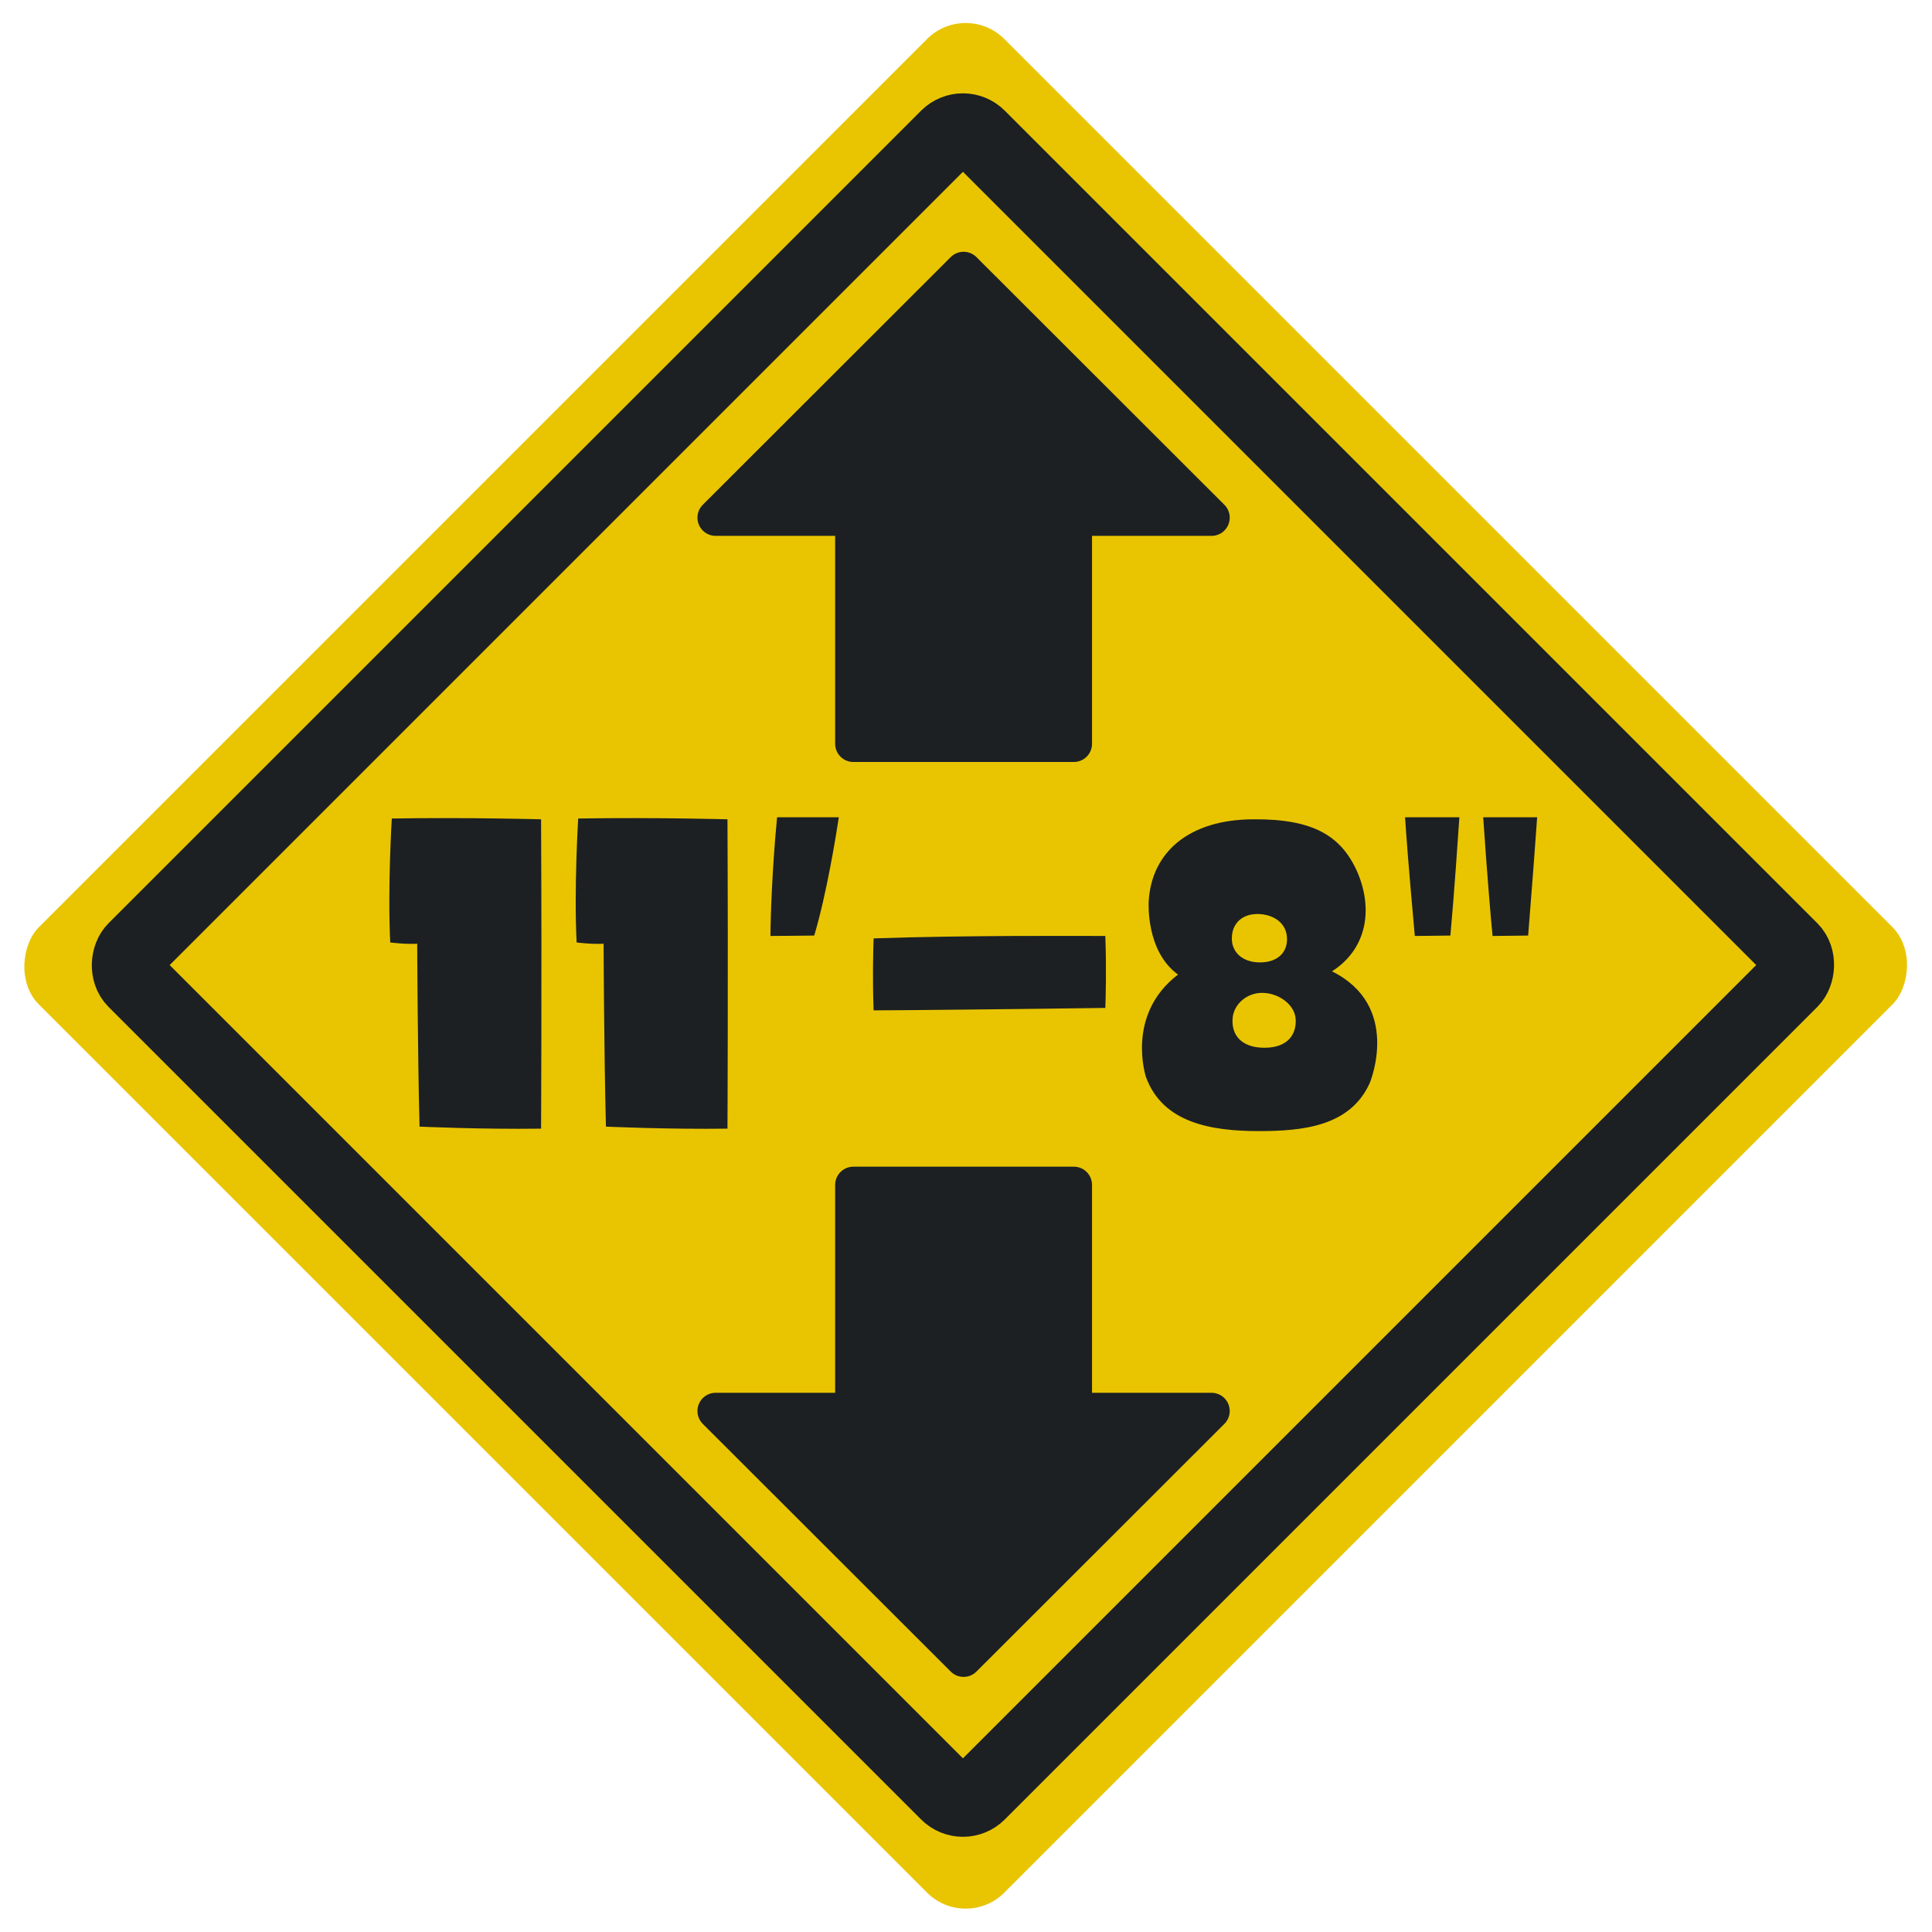
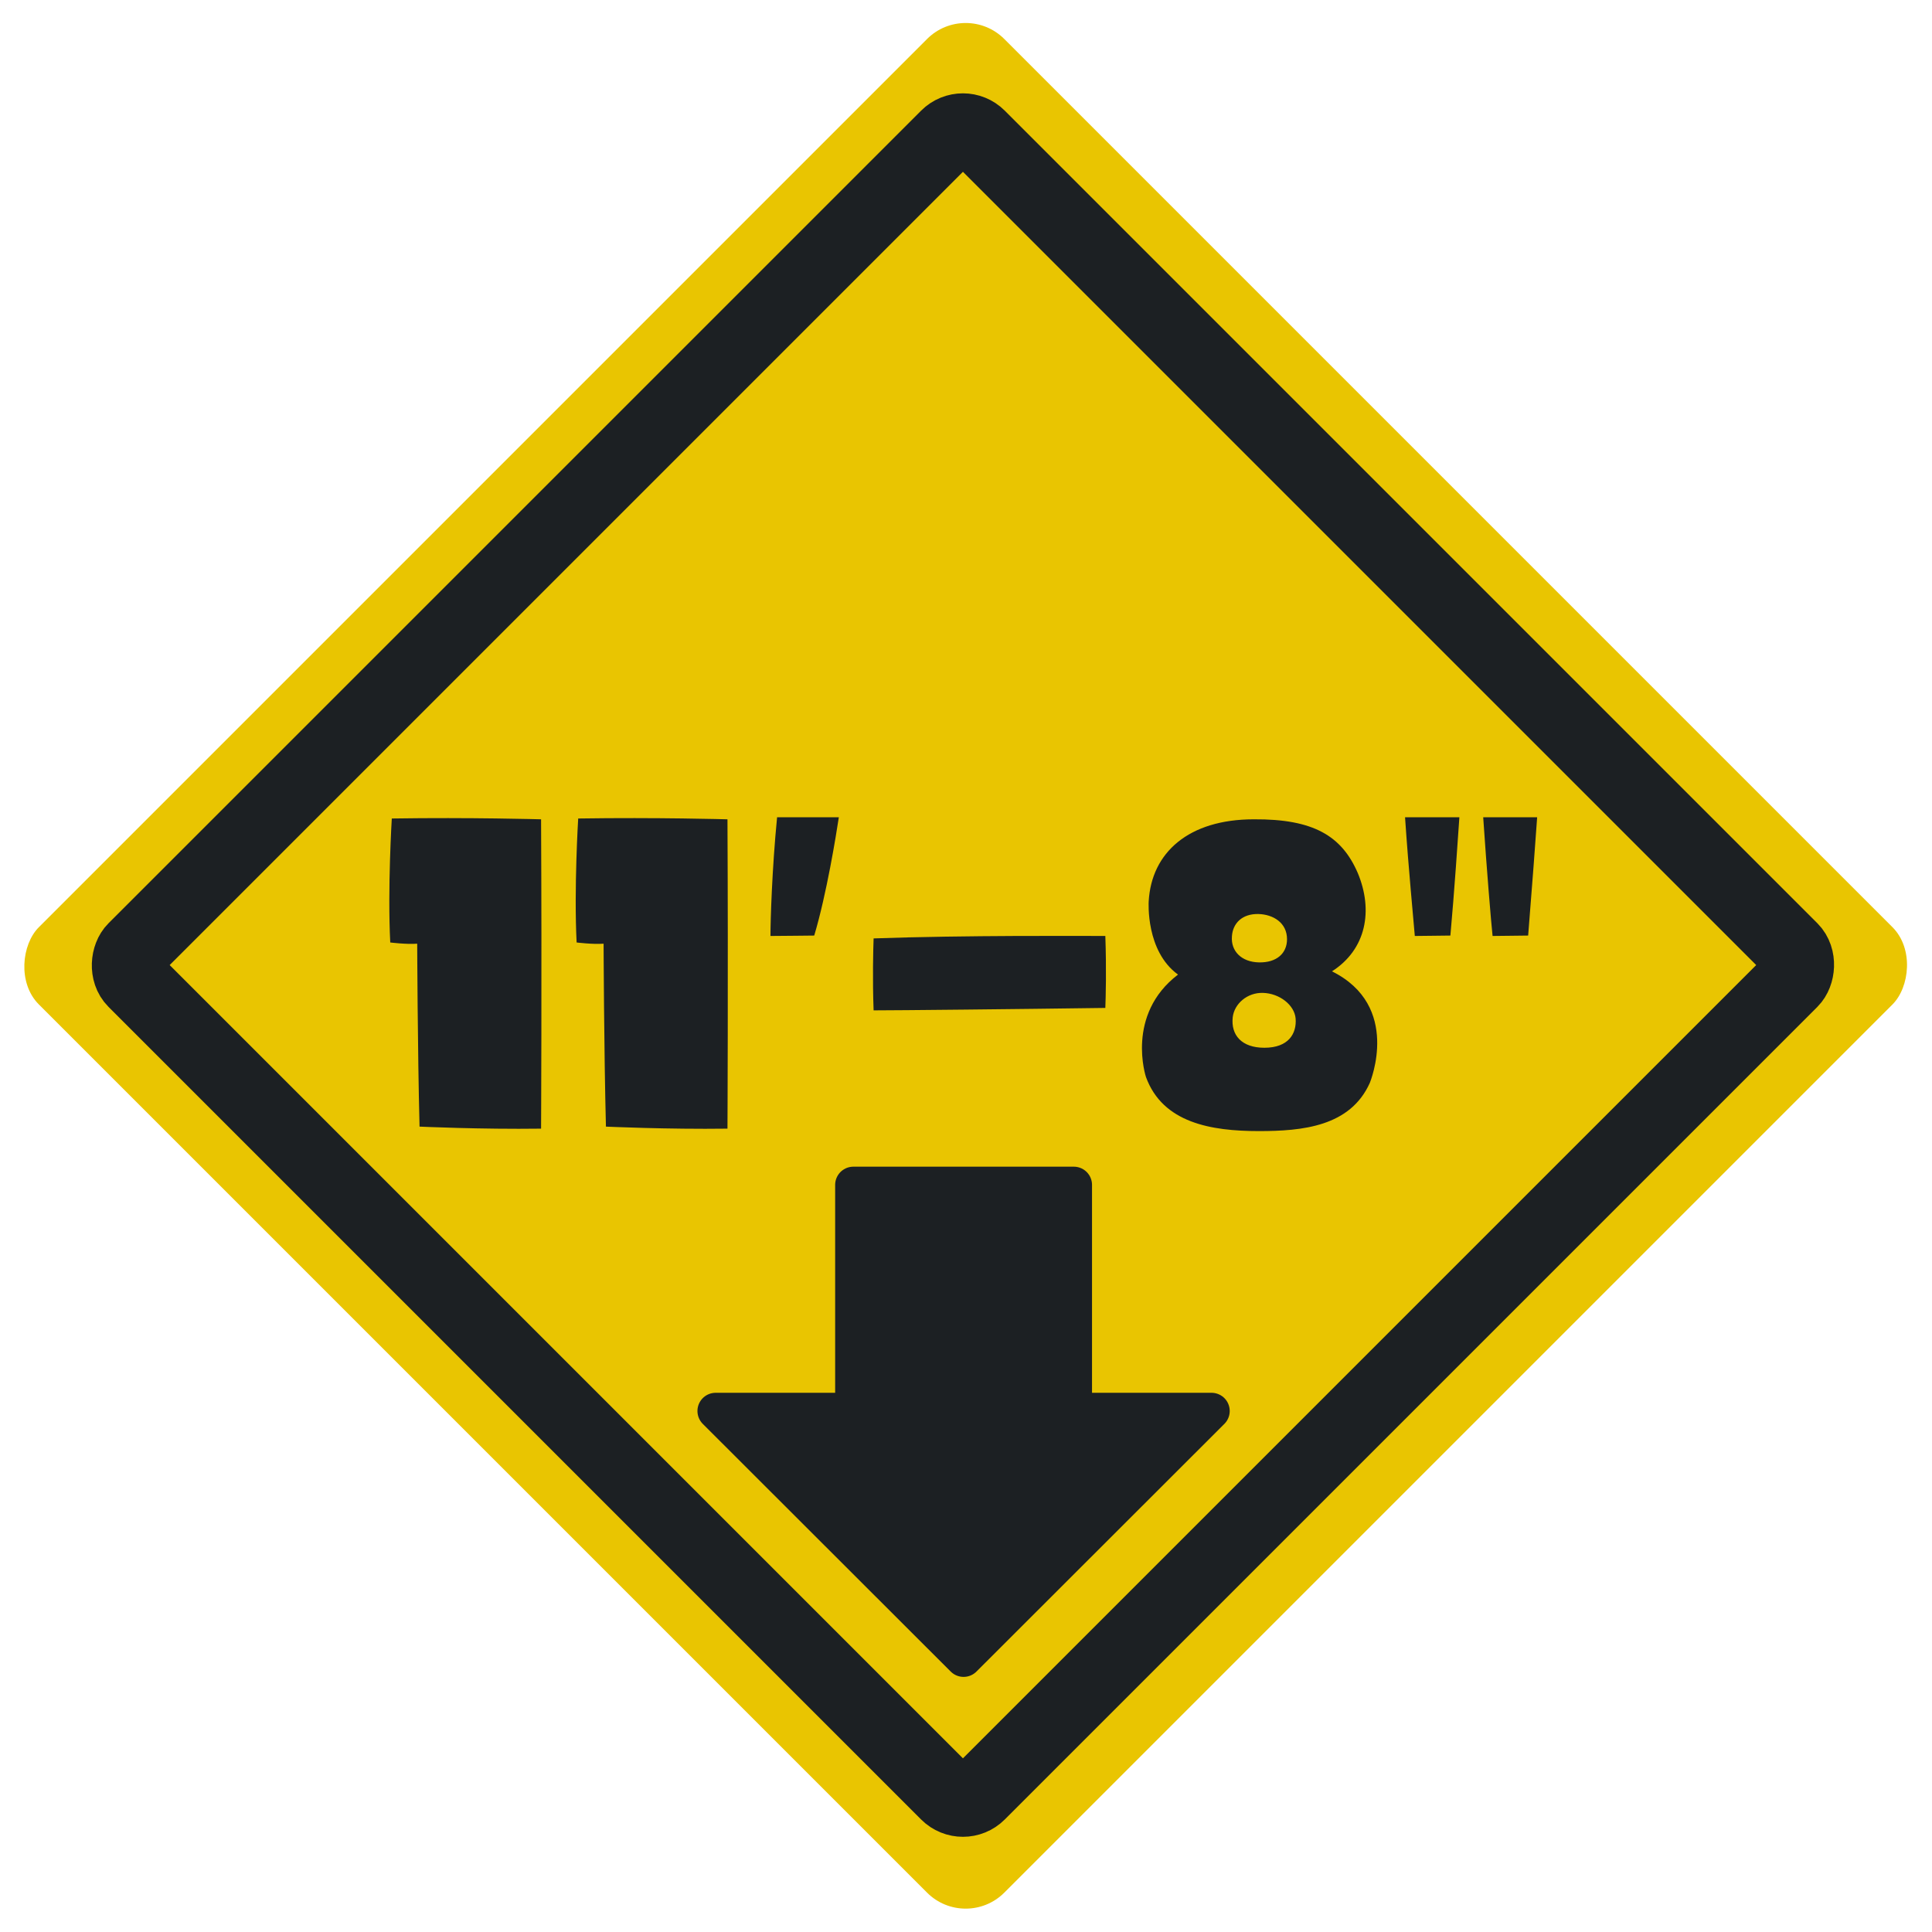
<svg xmlns="http://www.w3.org/2000/svg" xmlns:ns1="https://boxy-svg.com" viewBox="0 0 500 500">
  <defs>
    <ns1:export>
      <ns1:file format="svg" />
    </ns1:export>
  </defs>
  <g style="" transform="matrix(0.589, 0, 0, 0.589, 53.503, 142.063)">
    <rect width="600" height="600" style="stroke: rgb(0, 0, 0); stroke-width: 0; fill: rgb(233, 197, 1); transform-origin: 300px 300px;" rx="24" ry="24" transform="matrix(0.707, 0.707, -0.707, 0.707, 33.467, -116.825)" />
    <rect width="525" height="525" style="stroke: rgb(28, 32, 35); fill: rgb(233, 197, 1); stroke-width: 32;" rx="10" ry="10" transform="matrix(0.707, 0.707, -0.707, 0.707, 332.266, -188.33)" />
    <path d="M 81.314 118.444 C 81.314 118.444 79.424 149.343 80.634 172.919 C 80.634 172.919 87.664 173.812 92.474 173.454 C 92.474 173.454 92.654 220.963 93.504 253.827 C 93.504 253.827 120.634 255.077 146.904 254.72 C 146.904 254.72 147.254 188.993 146.904 118.801 C 146.904 118.801 115.824 117.909 81.314 118.444 Z M 163.214 118.444 C 163.214 118.444 161.324 149.343 162.524 172.919 C 162.524 172.919 169.564 173.812 174.374 173.454 C 174.374 173.454 174.544 220.963 175.404 253.827 C 175.404 253.827 202.534 255.077 228.804 254.72 C 228.804 254.72 229.144 188.993 228.804 118.801 C 228.804 118.801 197.724 117.909 163.214 118.444 Z M 266.924 169.882 C 272.414 151.486 276.534 125.767 277.734 117.909 L 250.604 117.909 C 248.374 140.77 247.694 163.274 247.694 170.061 C 254.384 170.061 263.484 169.882 266.924 169.882 Z M 293.014 202.746 C 302.804 202.746 356.714 202.21 394.834 201.674 C 395.004 197.031 395.354 184.885 394.834 170.061 C 385.394 170.061 333.024 169.704 293.014 171.132 C 292.844 175.955 292.494 188.814 293.014 202.746 Z M 464.024 195.066 C 471.404 195.245 477.934 200.424 478.444 206.318 C 478.964 212.926 475.354 219.177 464.714 219.177 C 454.754 219.177 449.944 213.641 450.804 205.782 C 451.484 199.888 457.154 194.887 464.024 195.066 Z M 462.134 160.416 C 468.484 160.595 474.664 164.167 474.664 171.49 C 474.664 177.741 470.034 181.849 462.304 181.67 C 454.584 181.492 449.944 176.67 450.454 170.24 C 450.804 164.524 454.924 160.237 462.134 160.416 Z M 462.304 255.791 C 481.364 255.791 502.484 253.827 511.074 234.538 C 511.244 234.002 524.974 200.781 494.414 185.6 C 509.524 175.955 512.614 158.809 505.744 142.377 C 498.704 126.124 486.344 118.622 460.074 118.801 C 431.394 118.801 415.084 133.446 413.884 154.879 C 413.884 155.237 412.514 176.67 426.764 187.028 C 403.584 204.711 412.684 232.037 412.684 232.037 C 420.064 252.219 441.354 255.791 462.304 255.791 Z M 546.444 169.882 C 548.164 150.95 549.874 125.589 550.394 117.909 L 526.524 117.909 C 528.074 140.948 530.304 163.631 530.814 170.061 C 535.284 170.061 543.004 169.882 546.444 169.882 Z M 580.614 169.882 C 582.154 150.95 584.047 125.589 584.567 117.909 L 560.864 117.909 C 562.414 140.948 564.304 163.631 564.984 170.061 C 569.274 170.061 577.184 169.882 580.614 169.882 Z" style="fill: rgb(28, 32, 35); text-wrap-mode: nowrap; stroke-width: 1;" />
    <path d="M 228.454 431.961 L 327.804 431.961 L 327.804 492.466 L 436.634 383.527 L 327.804 274.589 L 327.804 335.094 L 228.454 335.094 L 228.454 431.961 Z" style="stroke-miterlimit: 7.07; stroke-linecap: square; stroke-linejoin: round; stroke-width: 16; stroke: rgb(28, 32, 35); fill: rgb(28, 32, 35); transform-origin: 332.55px 383.527px;" transform="matrix(0, 1, -1, 0, -0, -0)" />
-     <path d="M 228.454 -66.917 L 327.804 -66.917 L 327.804 -127.42 L 436.634 -18.483 L 327.804 90.455 L 327.804 29.95 L 228.454 29.95 L 228.454 -66.917 Z" style="stroke-miterlimit: 7.07; stroke-linecap: square; stroke-linejoin: round; stroke-width: 16; fill: rgb(28, 32, 35); stroke: rgb(28, 32, 35); transform-origin: 332.55px -18.483px;" transform="matrix(0, -1, 1, 0, 0, 0)" />
  </g>
</svg>